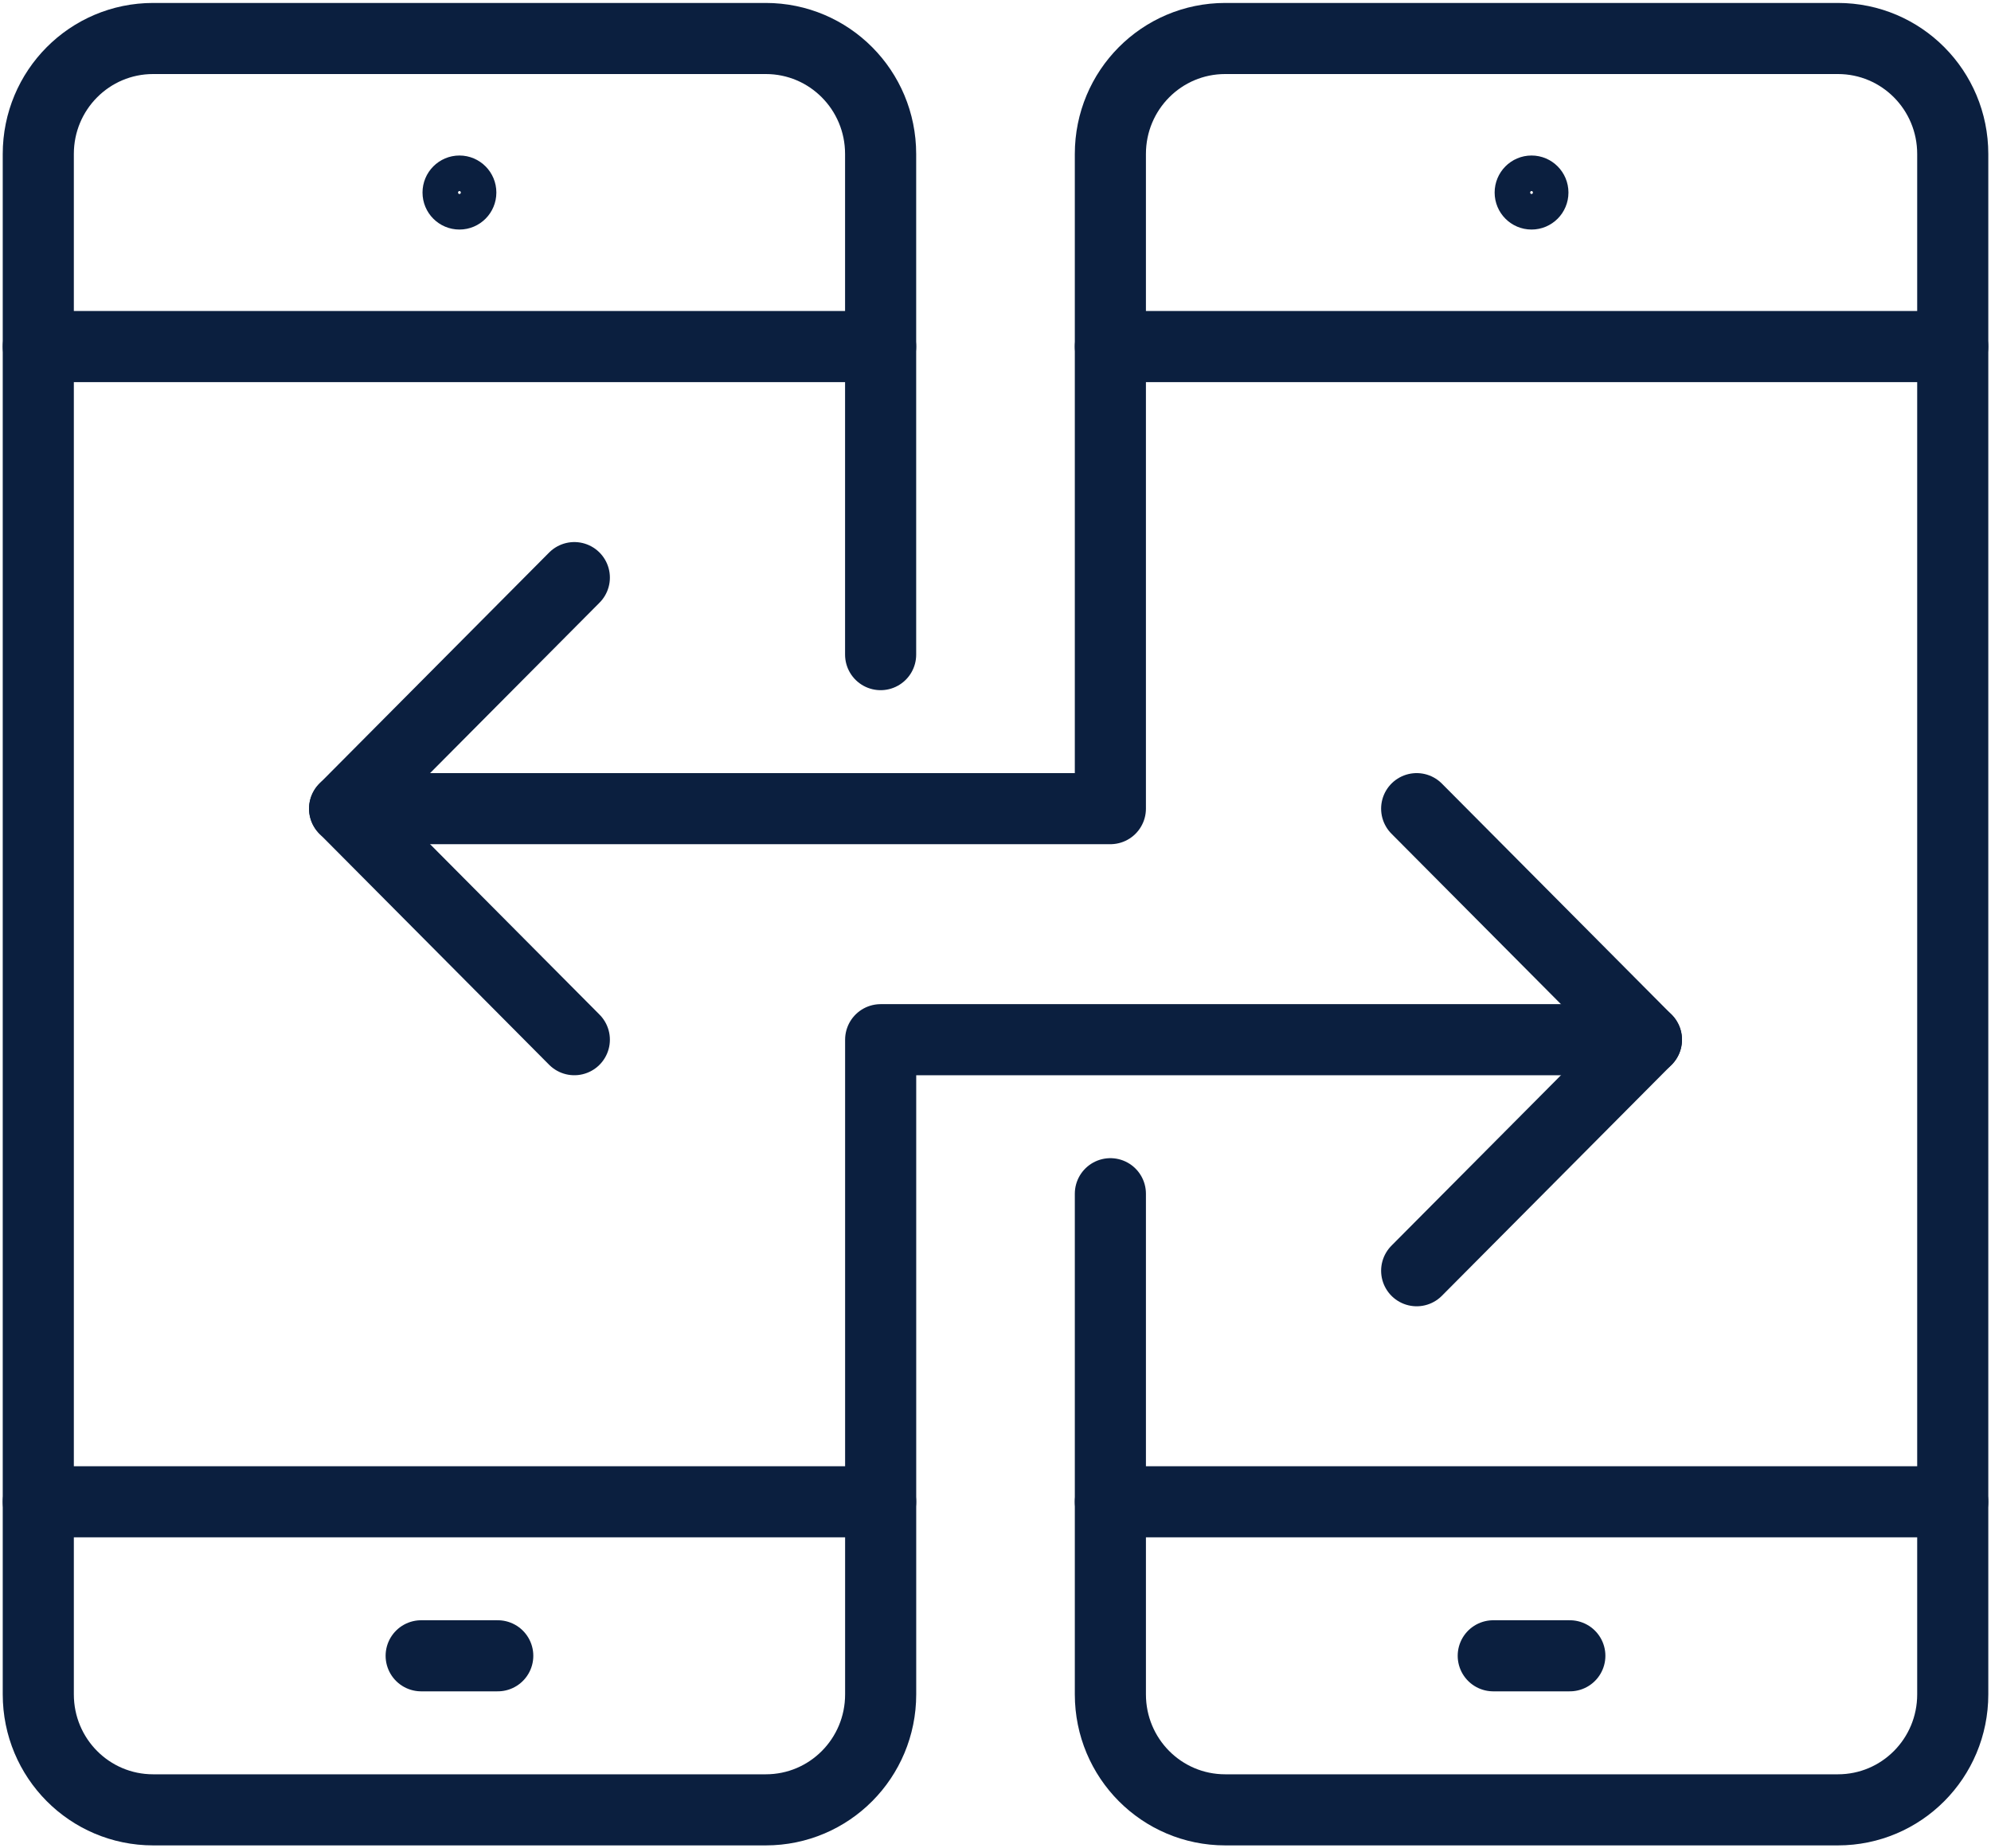
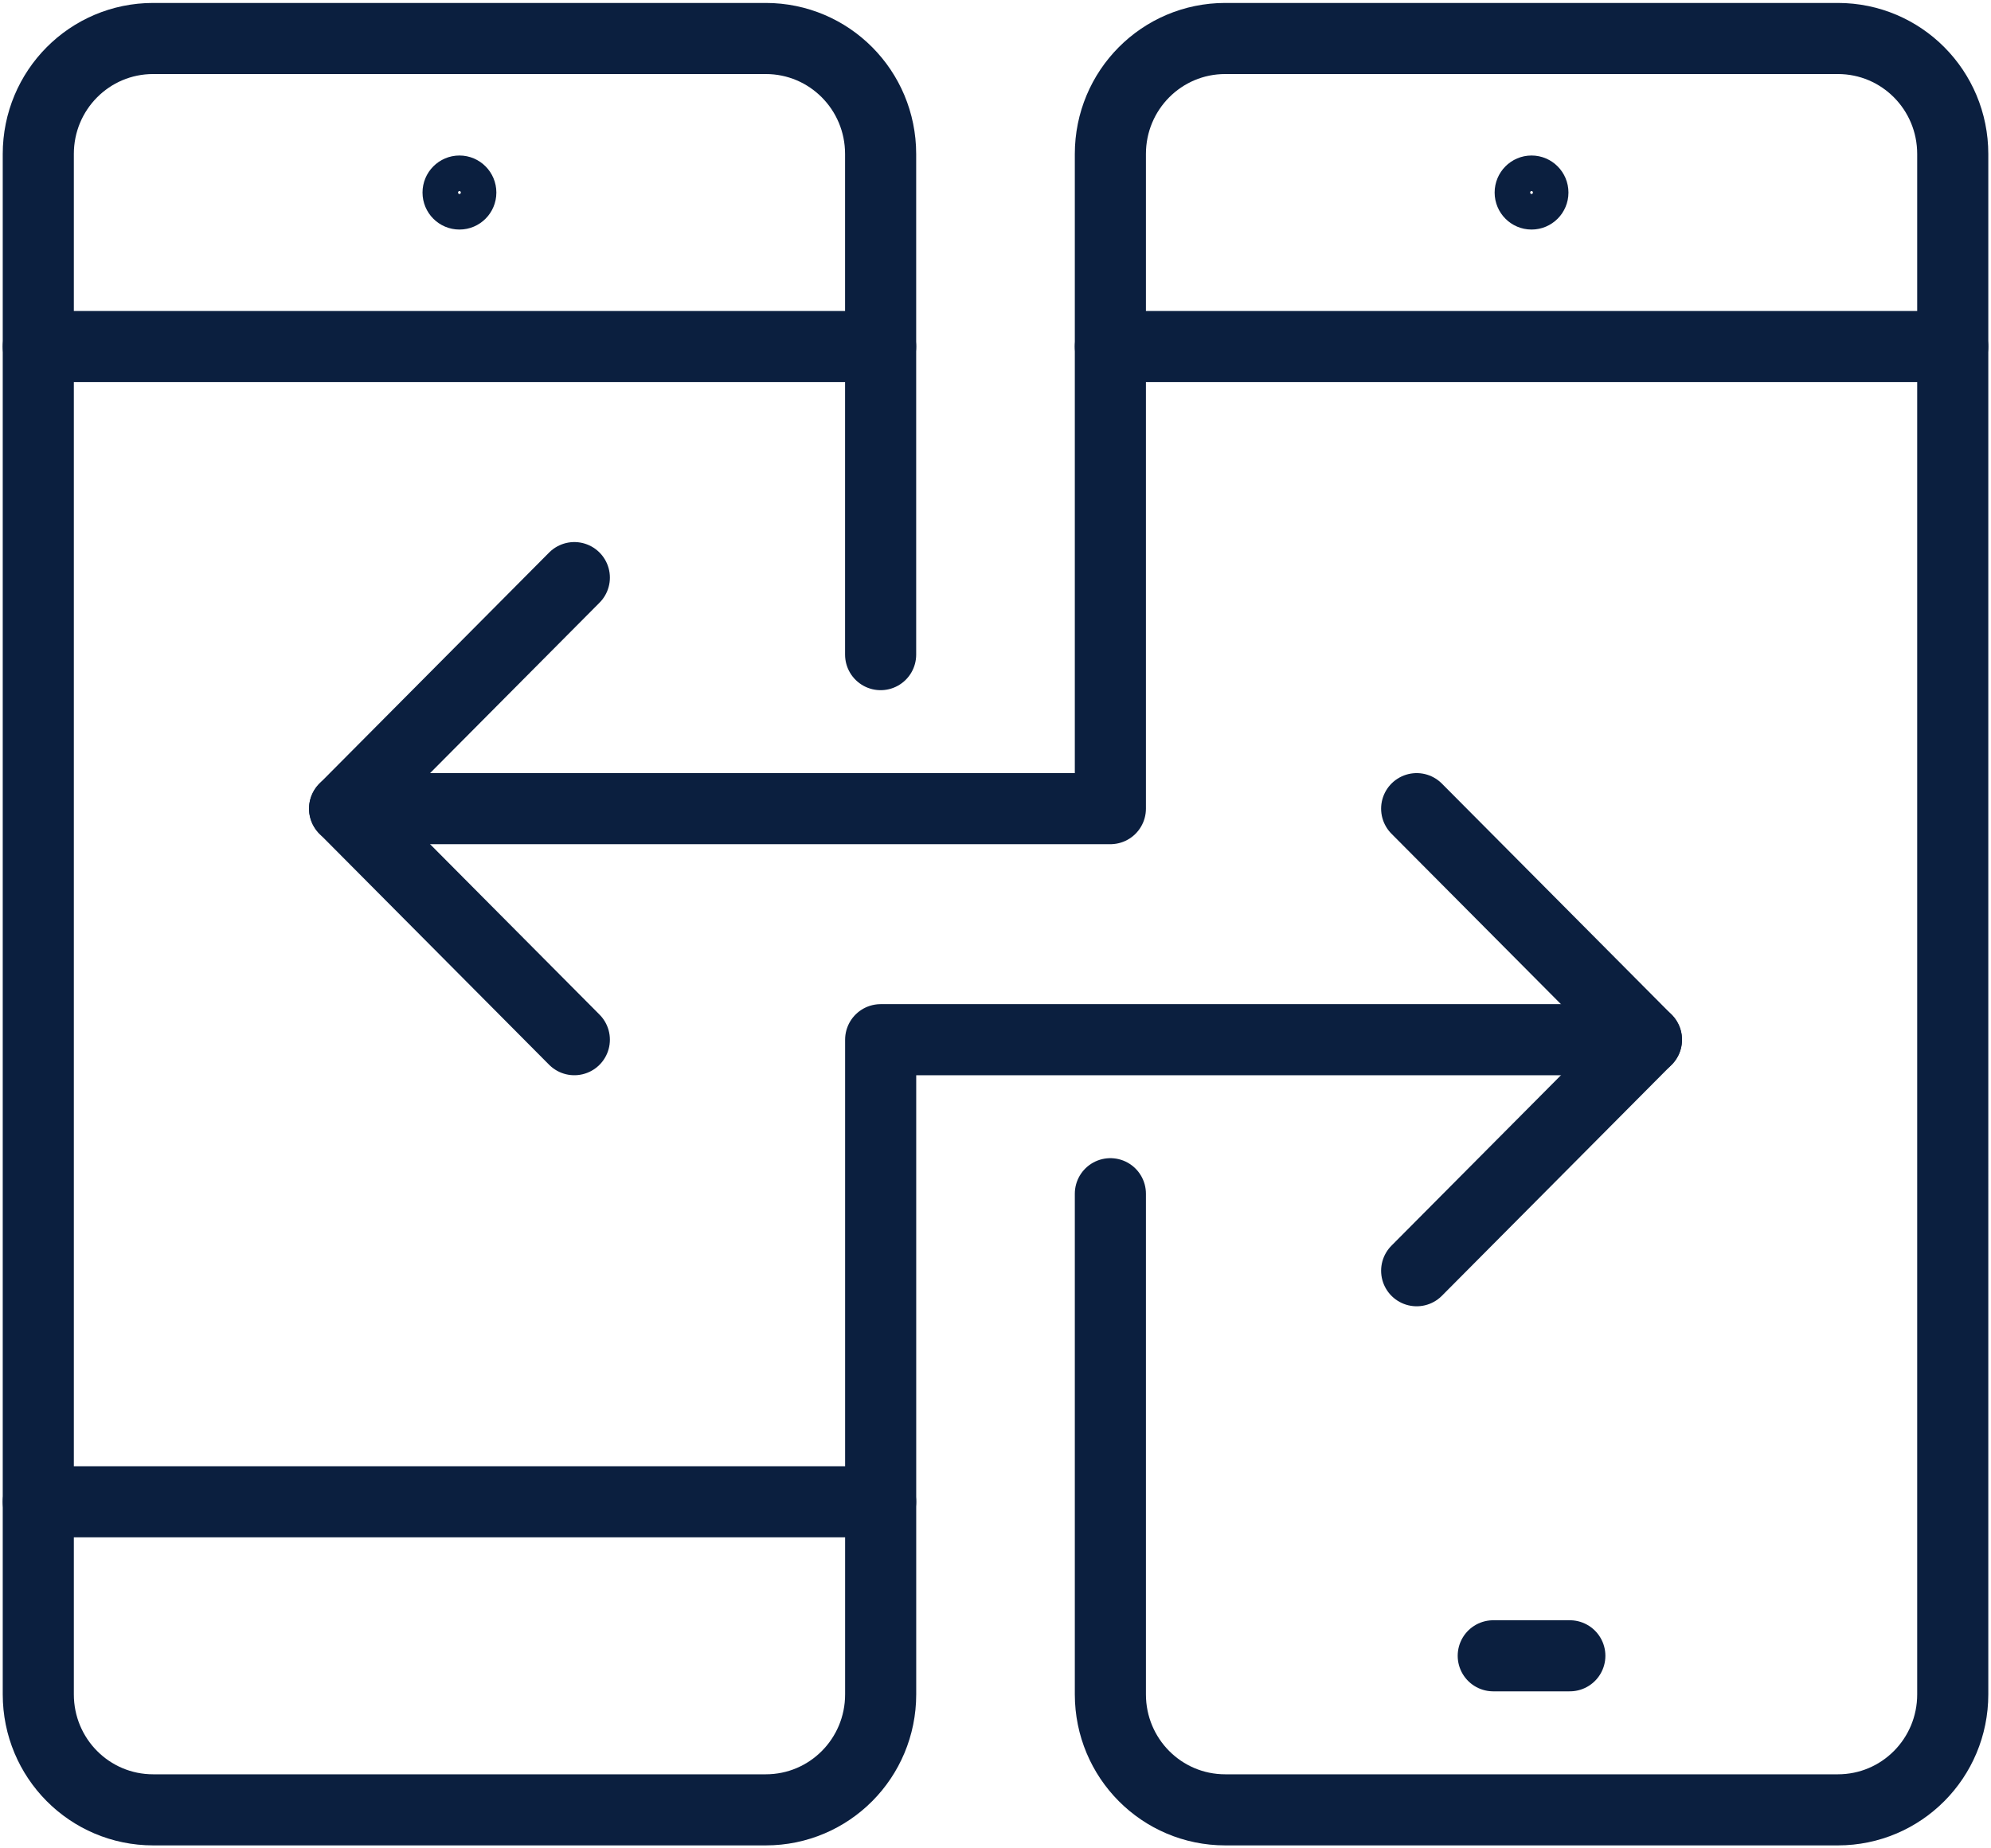
<svg xmlns="http://www.w3.org/2000/svg" id="Layer_1" width="56" height="52" version="1.1" viewBox="0 0 56 52">
  <defs>
    <style>
      .st0, .st1, .st2 {
        fill: none;
      }

      .st1, .st2 {
        stroke: #0b1f3f;
      }

      .st2 {
        stroke-linecap: round;
        stroke-linejoin: round;
        stroke-width: 2px;
      }

      .st3 {
        clip-path: url(#clippath);
      }
    </style>
    <clipPath id="clippath">
      <rect class="st0" width="56" height="52" />
    </clipPath>
  </defs>
  <g class="st3">
    <g>
      <path class="st2" d="M39.846,22.75l6.462,6.5-6.462,6.5" />
      <path class="st2" d="M16.154,16.25l-6.461,6.5,6.461,6.5" />
      <path class="st2" d="M1.077,42.25h23.692" />
      <path class="st2" d="M1.077,9.75h23.692" />
-       <path class="st2" d="M11.846,46.583h2.154" />
-       <path class="st2" d="M31.231,42.25h23.692" />
      <path class="st2" d="M31.231,9.75h23.692" />
      <path class="st2" d="M42,46.583h2.154" />
      <path class="st1" d="M12.923,5.958c.297,0,.538-.242.538-.541s-.241-.542-.538-.542-.539.243-.539.542.241.541.539.541Z" />
      <path class="st1" d="M43.077,5.958c.297,0,.538-.242.538-.541s-.241-.542-.538-.542-.538.243-.538.542.241.541.538.541Z" />
      <path class="st2" d="M24.769,18.417V4.333c0-1.798-1.443-3.25-3.231-3.25H4.308c-1.788,0-3.231,1.452-3.231,3.25v43.334c0,1.798,1.443,3.25,3.231,3.25h17.231c1.788,0,3.231-1.452,3.231-3.25v-18.417h21.539" />
      <path class="st2" d="M31.231,33.583v14.084c0,1.798,1.443,3.25,3.231,3.25h17.231c1.788,0,3.231-1.452,3.231-3.25V4.333c0-1.798-1.443-3.25-3.231-3.25h-17.231c-1.788,0-3.231,1.452-3.231,3.25v18.417H9.692" />
    </g>
  </g>
</svg>